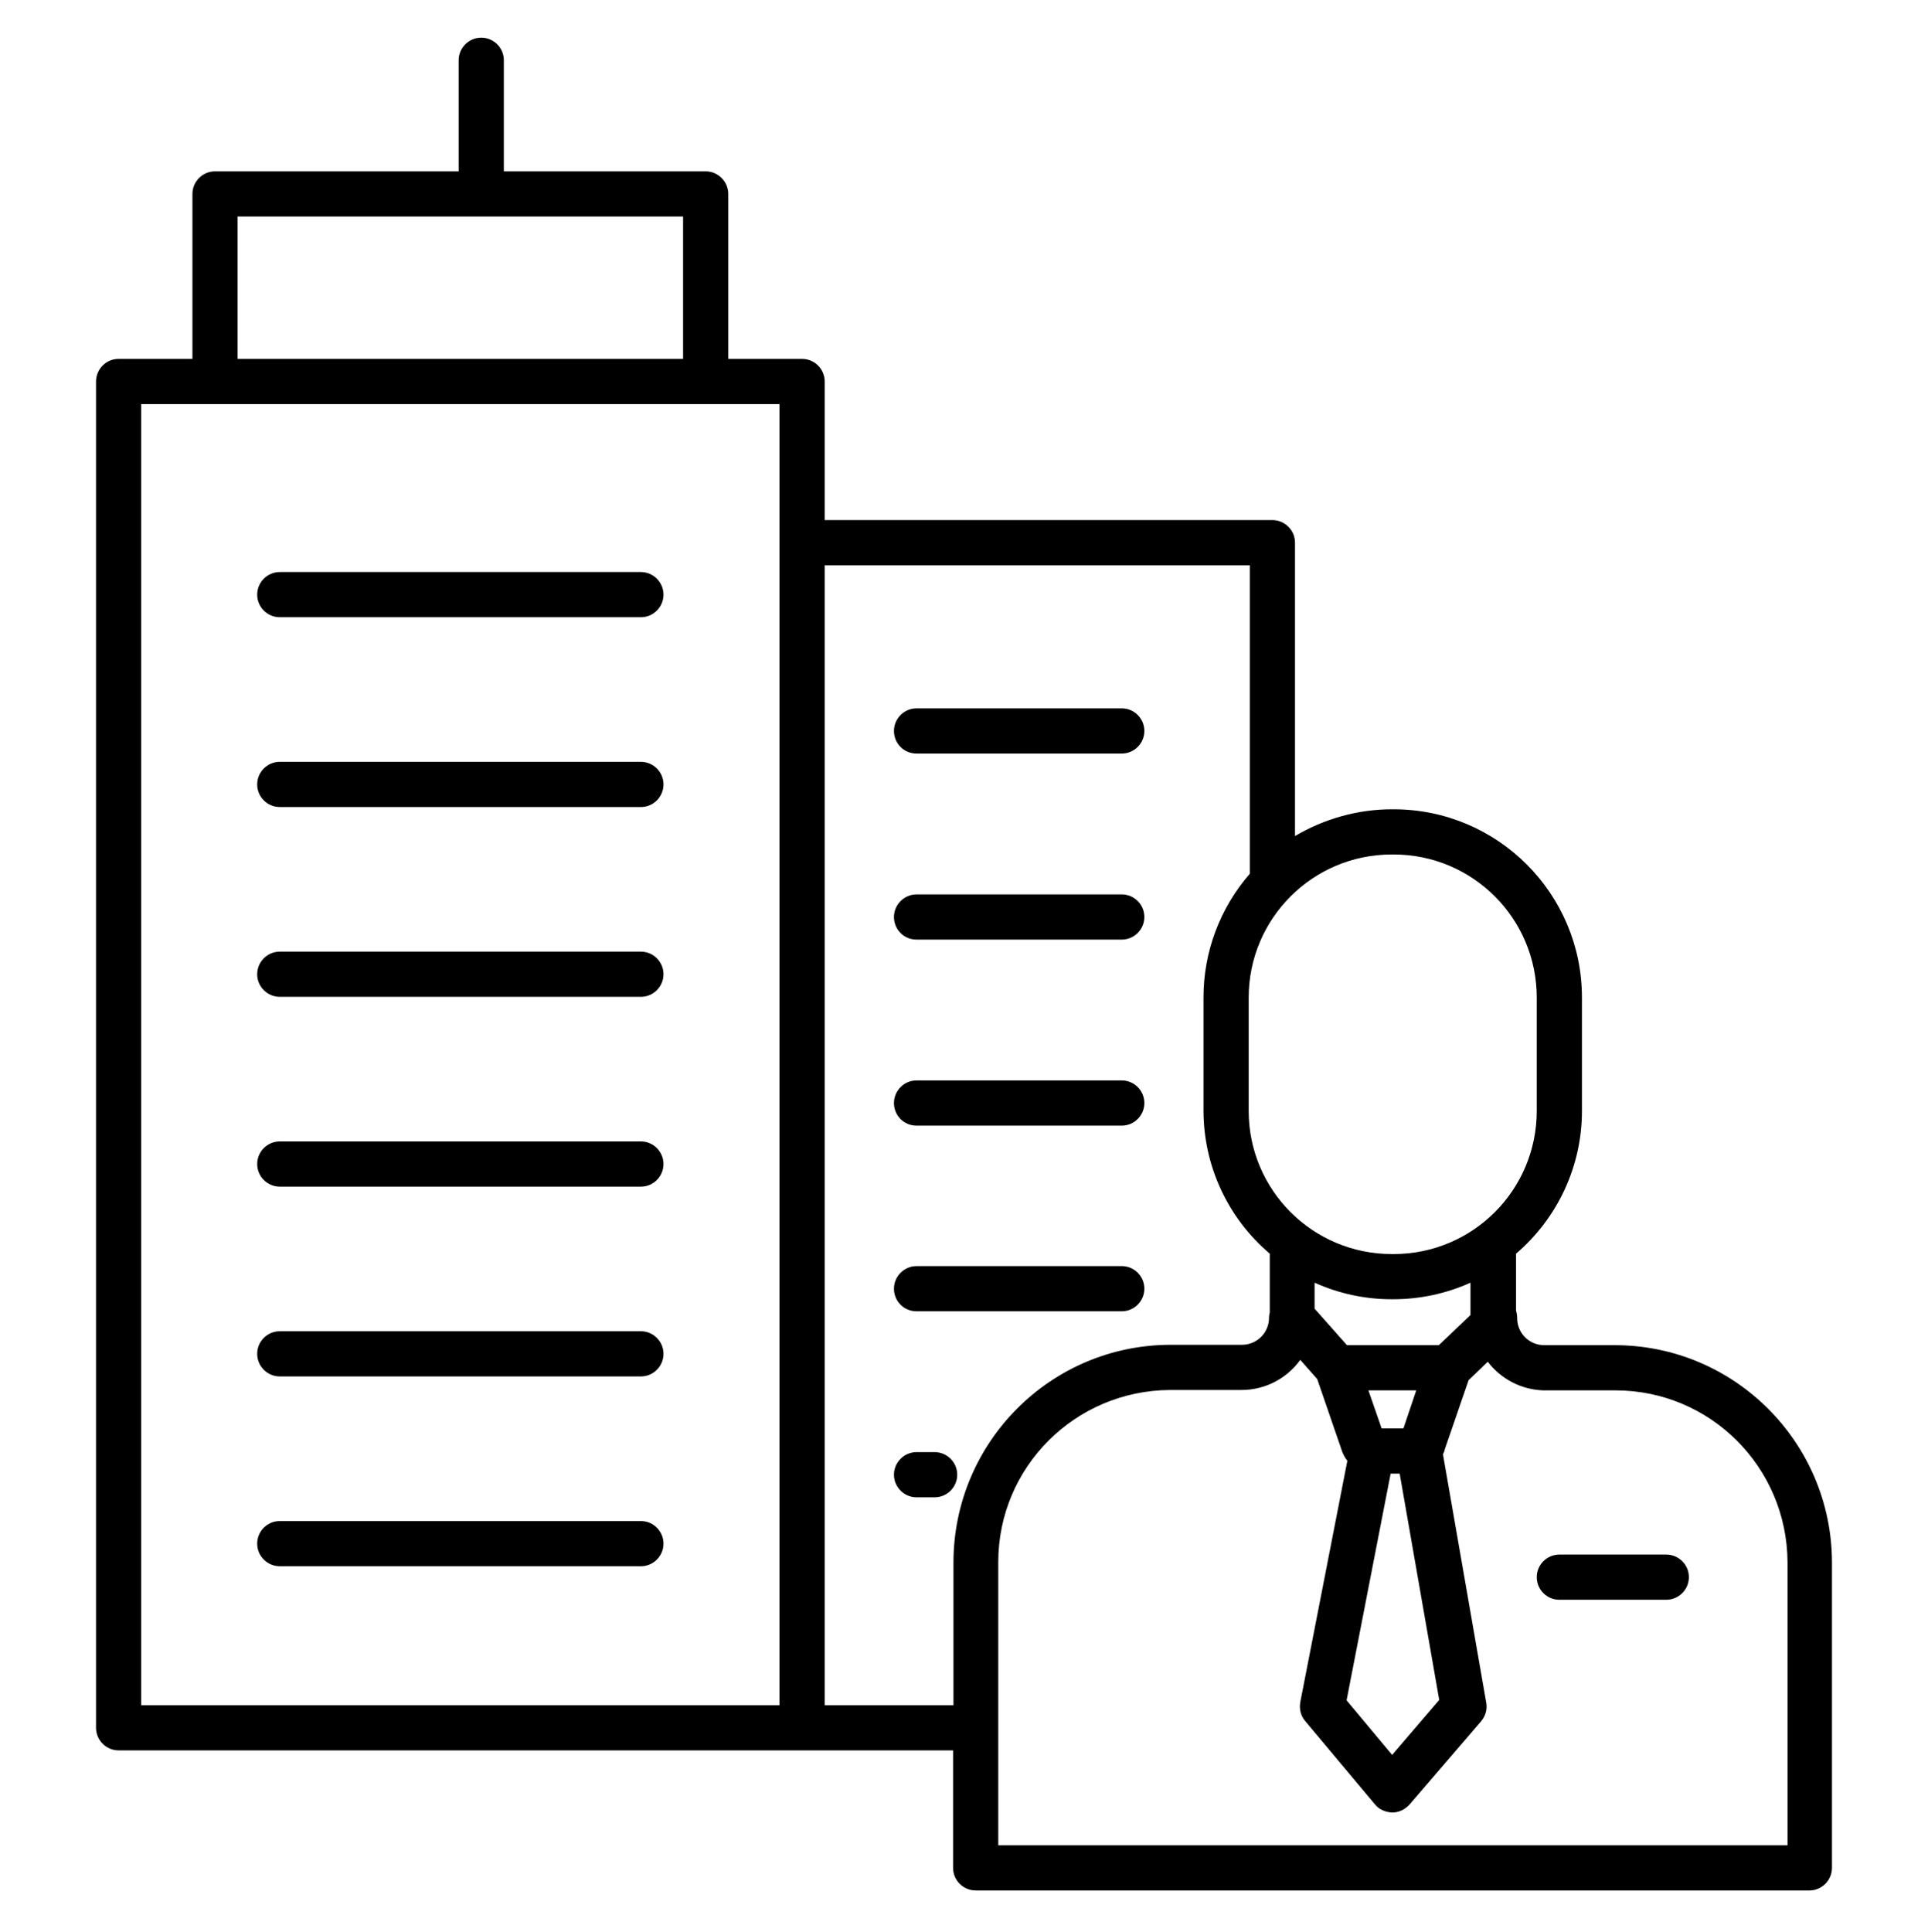
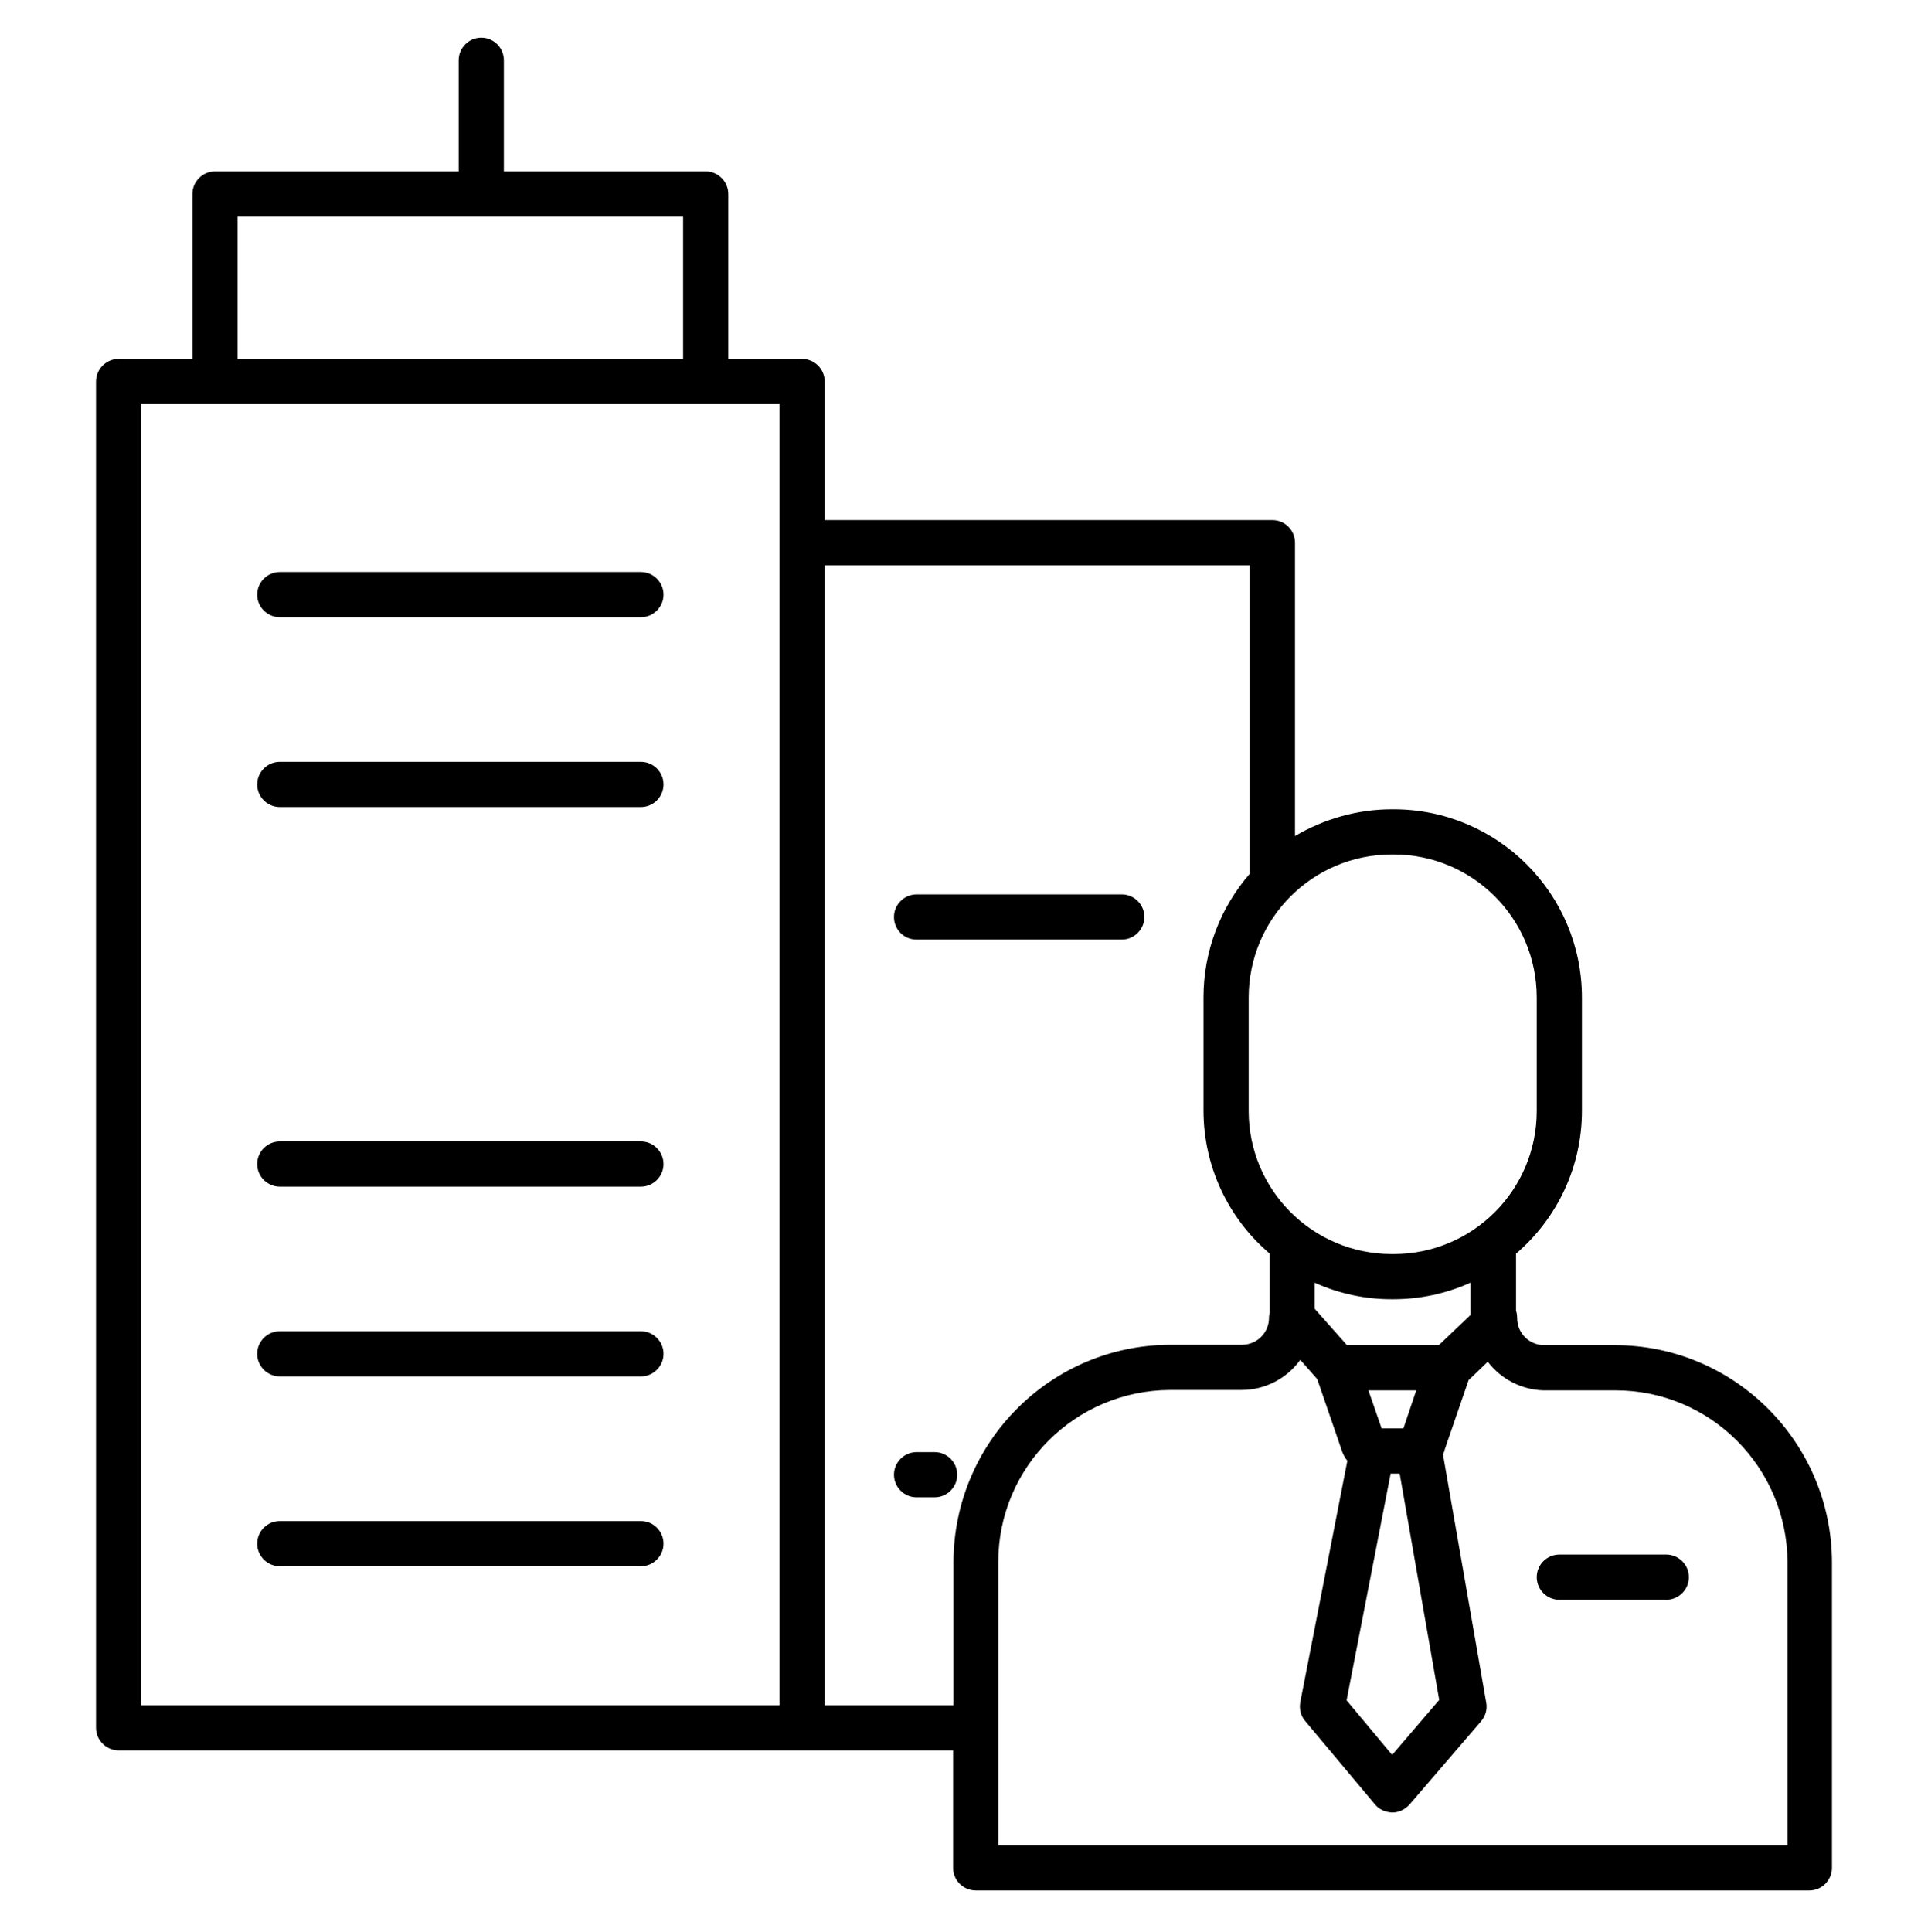
<svg xmlns="http://www.w3.org/2000/svg" version="1.1" id="Layer_1" x="0px" y="0px" viewBox="0 0 512 513" style="enable-background:new 0 0 512 513;" xml:space="preserve">
  <path d="M74.3,214.3h95.9c3.3,0,6-2.7,6-6s-2.7-6-6-6H74.3c-3.3,0-6,2.7-6,6S71,214.3,74.3,214.3z" />
-   <path d="M243.4,298.9h54.5c3.3,0,6-2.7,6-6s-2.7-6-6-6h-54.5c-3.3,0-6,2.7-6,6S240,298.9,243.4,298.9L243.4,298.9z" />
-   <path d="M74.3,264.7h95.9c3.3,0,6-2.7,6-6c0-3.3-2.7-6-6-6H74.3c-3.3,0-6,2.7-6,6C68.3,262,71,264.7,74.3,264.7z" />
  <path d="M74.3,315.1h95.9c3.3,0,6-2.7,6-6s-2.7-6-6-6H74.3c-3.3,0-6,2.7-6,6S71,315.1,74.3,315.1z" />
  <path d="M74.3,365.5h95.9c3.3,0,6-2.7,6-6s-2.7-6-6-6H74.3c-3.3,0-6,2.7-6,6S71,365.5,74.3,365.5z" />
  <path d="M74.3,415.9h95.9c3.3,0,6-2.7,6-6s-2.7-6-6-6H74.3c-3.3,0-6,2.7-6,6S71,415.9,74.3,415.9z" />
-   <path d="M243.4,348.2h54.5c3.3,0,6-2.7,6-6s-2.7-6-6-6h-54.5c-3.3,0-6,2.7-6,6S240,348.2,243.4,348.2L243.4,348.2z" />
  <path d="M248.2,385.6h-4.8c-3.3,0-6,2.7-6,6s2.7,6,6,6l0,0h4.8c3.3,0,6-2.7,6-6S251.5,385.6,248.2,385.6z" />
  <path d="M243.4,249.5h54.5c3.3,0,6-2.7,6-6s-2.7-6-6-6h-54.5c-3.3,0-6,2.7-6,6S240,249.5,243.4,249.5L243.4,249.5z" />
-   <path d="M243.4,200.1h54.5c3.3,0,6-2.7,6-6s-2.7-6-6-6h-54.5c-3.3,0-6,2.7-6,6S240,200.1,243.4,200.1L243.4,200.1z" />
  <path d="M74.3,163.9h95.9c3.3,0,6-2.7,6-6s-2.7-6-6-6H74.3c-3.3,0-6,2.7-6,6S71,163.9,74.3,163.9z" />
  <path d="M428.8,357.2h-18.7c-4,0-7.2-3.2-7.2-7.2c0-0.7-0.1-1.3-0.3-2v-15.1c11.1-9.5,17.5-23.3,17.5-37.9v-30.1  c0-27.6-22.4-50-50-50h-0.5c-9,0-17.9,2.5-25.7,7.1v-77.9c0-3.3-2.7-6-6-6H219v-36.8c0-3.3-2.7-6-6-6h-19.6V51.5c0-3.3-2.7-6-6-6  h-53.6V16c0-3.3-2.7-6-6-6s-6,2.7-6,6v29.5H57.1c-3.3,0-6,2.7-6,6v43.8H31.5c-3.3,0-6,2.7-6,6v357.5c0,3.3,2.7,6,6,6h221.6V496  c0,3.3,2.7,6,6,6h221.4c3.3,0,6-2.7,6-6v-81.2C486.4,383,460.6,357.2,428.8,357.2z M63.1,57.5h118.3v37.8H63.1V57.5z M207,452.8  H37.5V107.3H207V452.8z M372.7,379.3h-5.8l-3.5-10.1h12.7L372.7,379.3z M369.3,391.3h2.4l10.5,60.1l-12.5,14.6l-12.1-14.5  L369.3,391.3z M382.1,357.2h-24.4l-8.6-9.7v-6.9c6.4,2.9,13.4,4.4,20.4,4.4h0.5c7.1,0,14.1-1.5,20.5-4.4v8.6L382.1,357.2z   M370.1,226.9c21,0,38,17,38,38v30.1c0,21-17,38-38,38h-0.5c-21,0-38-17-38-38v-30.1c0-21,17-38,38-38L370.1,226.9z M219,452.8  V150.1h112.9v81.9c-7.9,9.1-12.3,20.7-12.3,32.8v30.1c0,14.6,6.4,28.5,17.6,38v15.6c-0.1,0.5-0.2,0.9-0.2,1.4c0,4-3.2,7.2-7.2,7.2  h-18.9c-31.8,0-57.6,25.8-57.7,57.7v38L219,452.8z M474.5,490H265.1v-75.2c0-25.2,20.4-45.6,45.7-45.7h18.9c6.2,0,12-3,15.6-8  l4.5,5.1l6.4,18.6c0.3,1.1,0.9,2.2,1.6,3.1l-12.5,64.1c-0.3,1.8,0.1,3.6,1.3,5l18.5,22.1c1.1,1.4,2.8,2.1,4.6,2.2h0  c1.8,0,3.4-0.8,4.6-2.1l19-22.1c1.2-1.4,1.7-3.2,1.4-4.9l-11.5-66c0.2-0.4,0.4-0.9,0.5-1.4l6.3-18.3l5.1-4.9  c3.5,4.6,8.9,7.4,14.7,7.6c0.1,0,0.2,0,0.3,0h18.9c25.2,0,45.6,20.4,45.7,45.7V490z" />
  <path d="M442.5,412.8h-28.4c-3.3,0-6,2.7-6,6s2.7,6,6,6h28.4c3.3,0,6-2.7,6-6S445.8,412.8,442.5,412.8z" />
</svg>